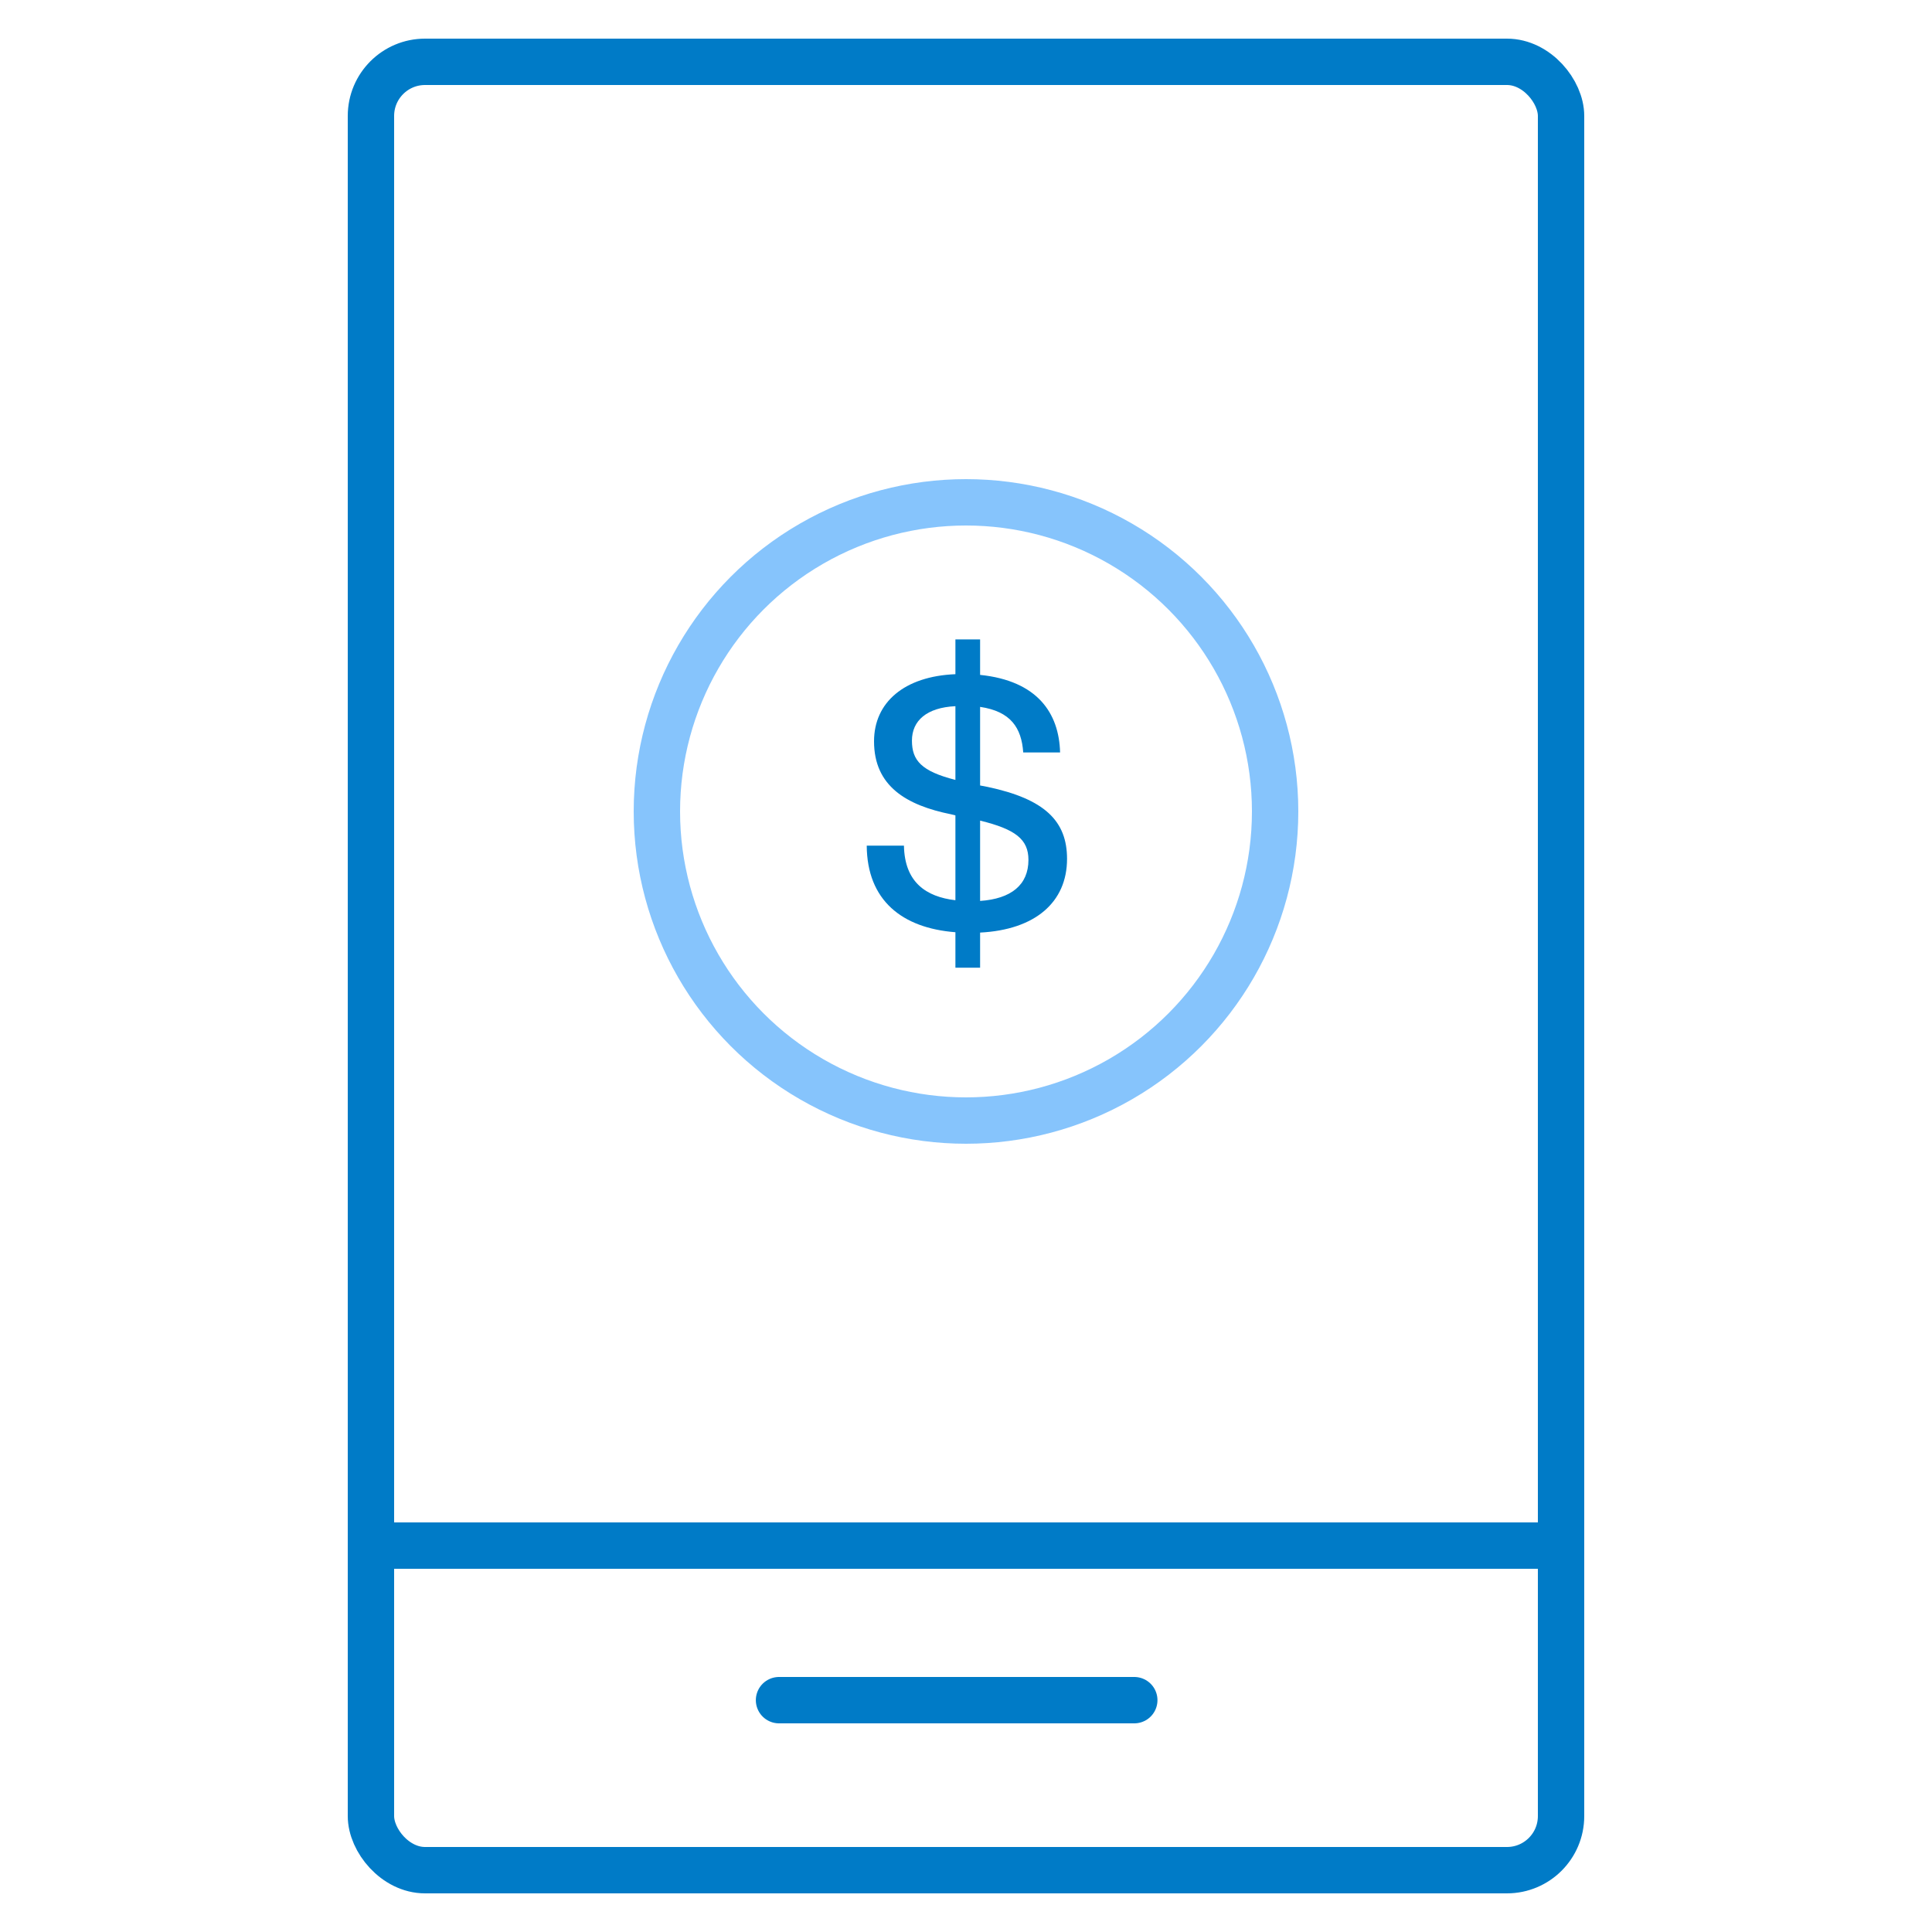
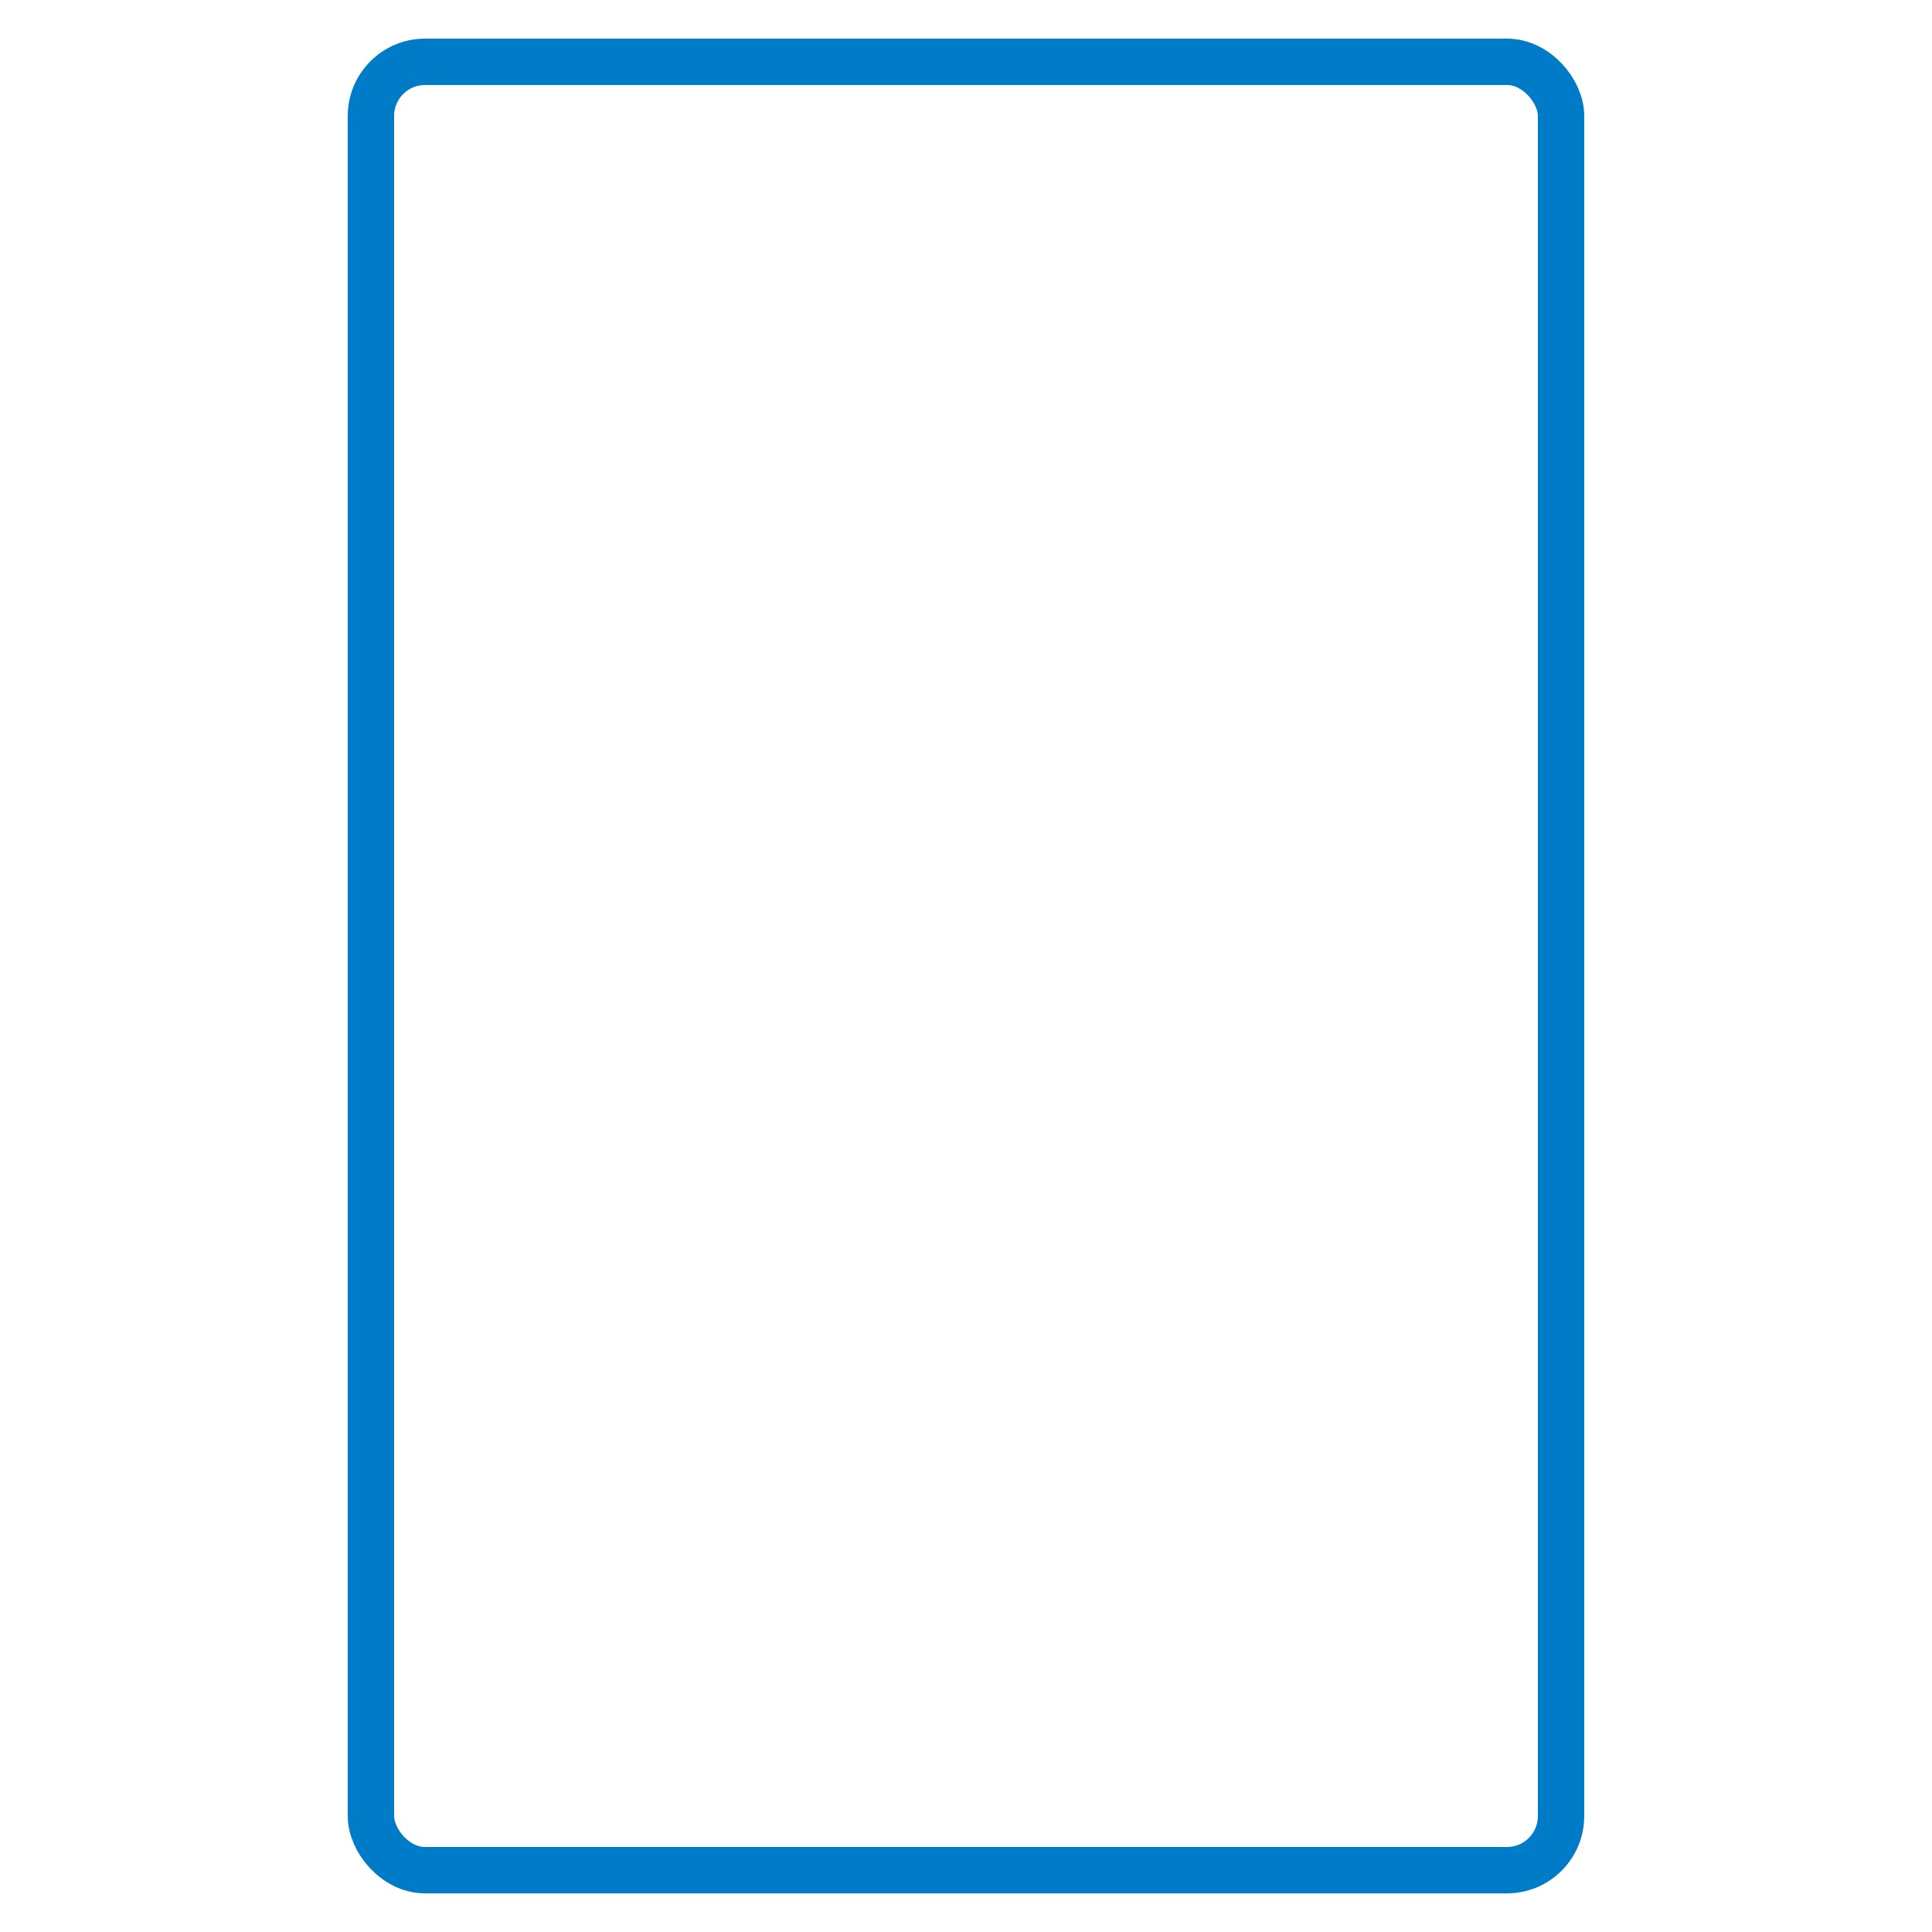
<svg xmlns="http://www.w3.org/2000/svg" width="50" height="50" viewBox="0 0 50 50" fill="none">
-   <circle cx="25" cy="21" r="8" stroke="#86C4FC" stroke-width="1.2" stroke-linecap="round" stroke-linejoin="round" />
-   <path d="M27.615 22.227C27.615 21.255 27.048 20.679 25.554 20.364L25.365 20.328V18.294C26.157 18.411 26.436 18.834 26.481 19.473H27.435C27.408 18.456 26.85 17.619 25.365 17.466V16.548H24.726V17.448C23.403 17.502 22.62 18.177 22.62 19.185C22.62 20.346 23.457 20.841 24.618 21.075L24.726 21.102V23.298C23.961 23.208 23.412 22.83 23.394 21.885H22.431C22.44 23.298 23.34 24.018 24.726 24.126V25.044H25.365V24.135C26.787 24.063 27.615 23.352 27.615 22.227ZM23.601 19.167C23.601 18.654 23.979 18.312 24.726 18.276V20.184C23.844 19.959 23.601 19.68 23.601 19.167ZM25.365 23.316V21.237C26.283 21.462 26.616 21.723 26.616 22.254C26.616 22.902 26.166 23.262 25.365 23.316Z" fill="#007BC7" />
  <rect x="9.6" y="1.6" width="30.8" height="46.8" rx="1.4" stroke="#007BC7" stroke-width="1.2" />
-   <path d="M10 40H40M20.161 44H29.355" stroke="#007BC7" stroke-width="1.2" stroke-linecap="round" />
</svg>